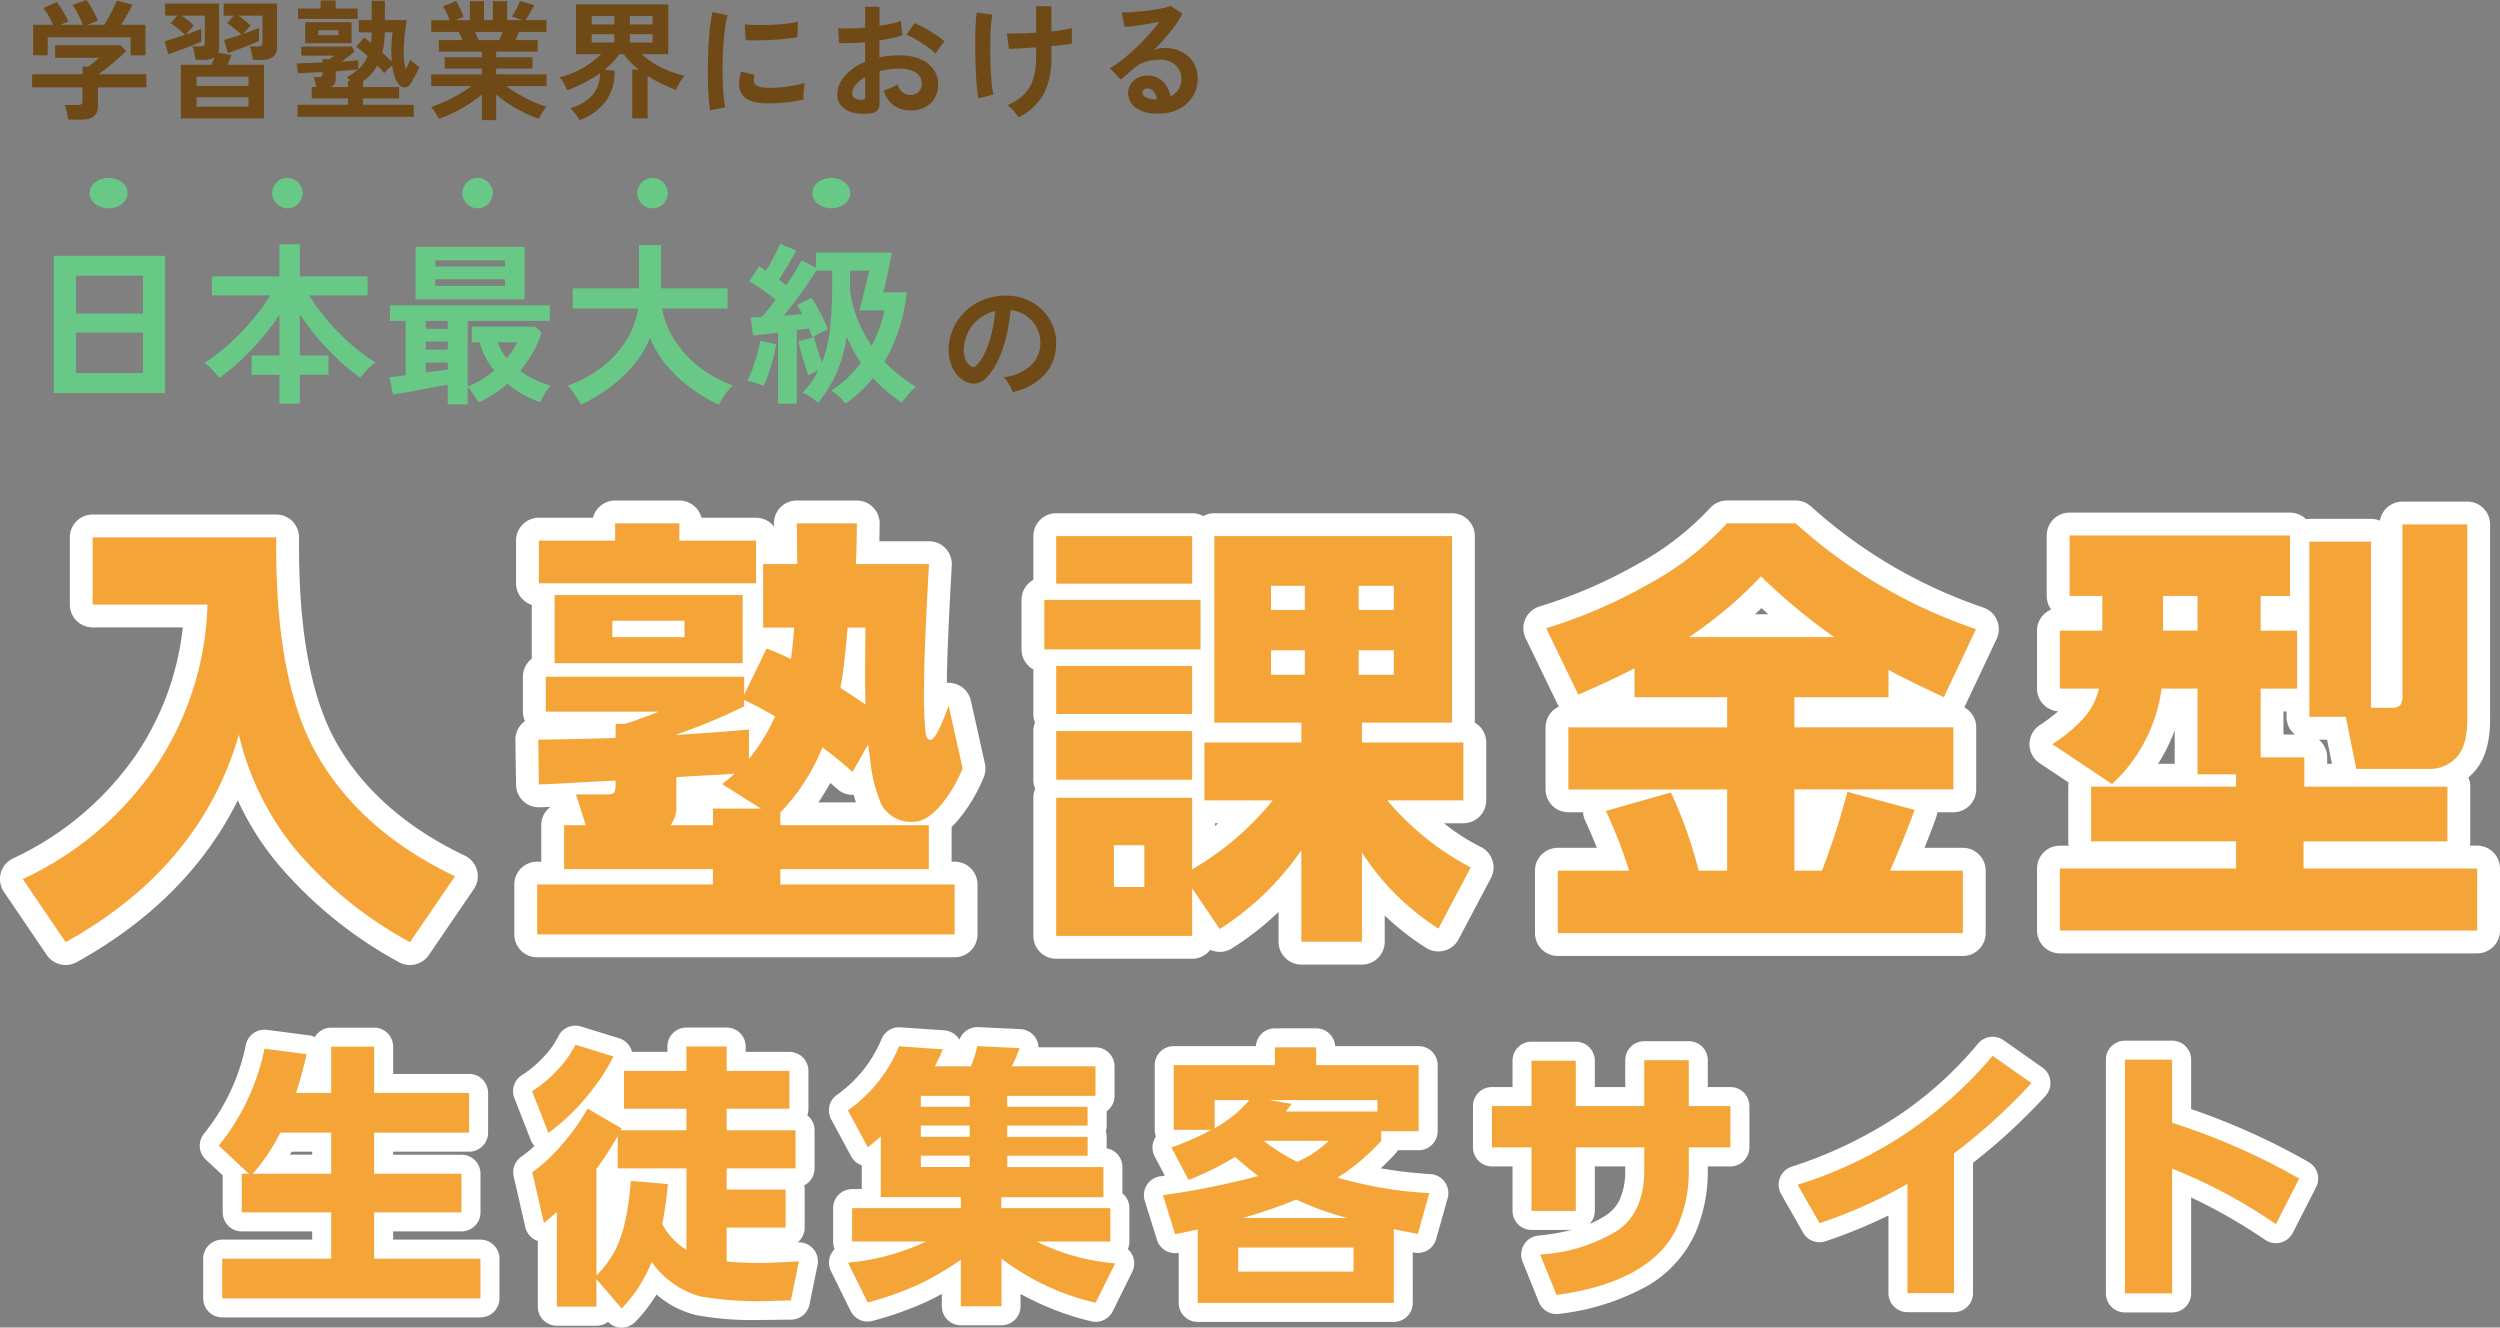
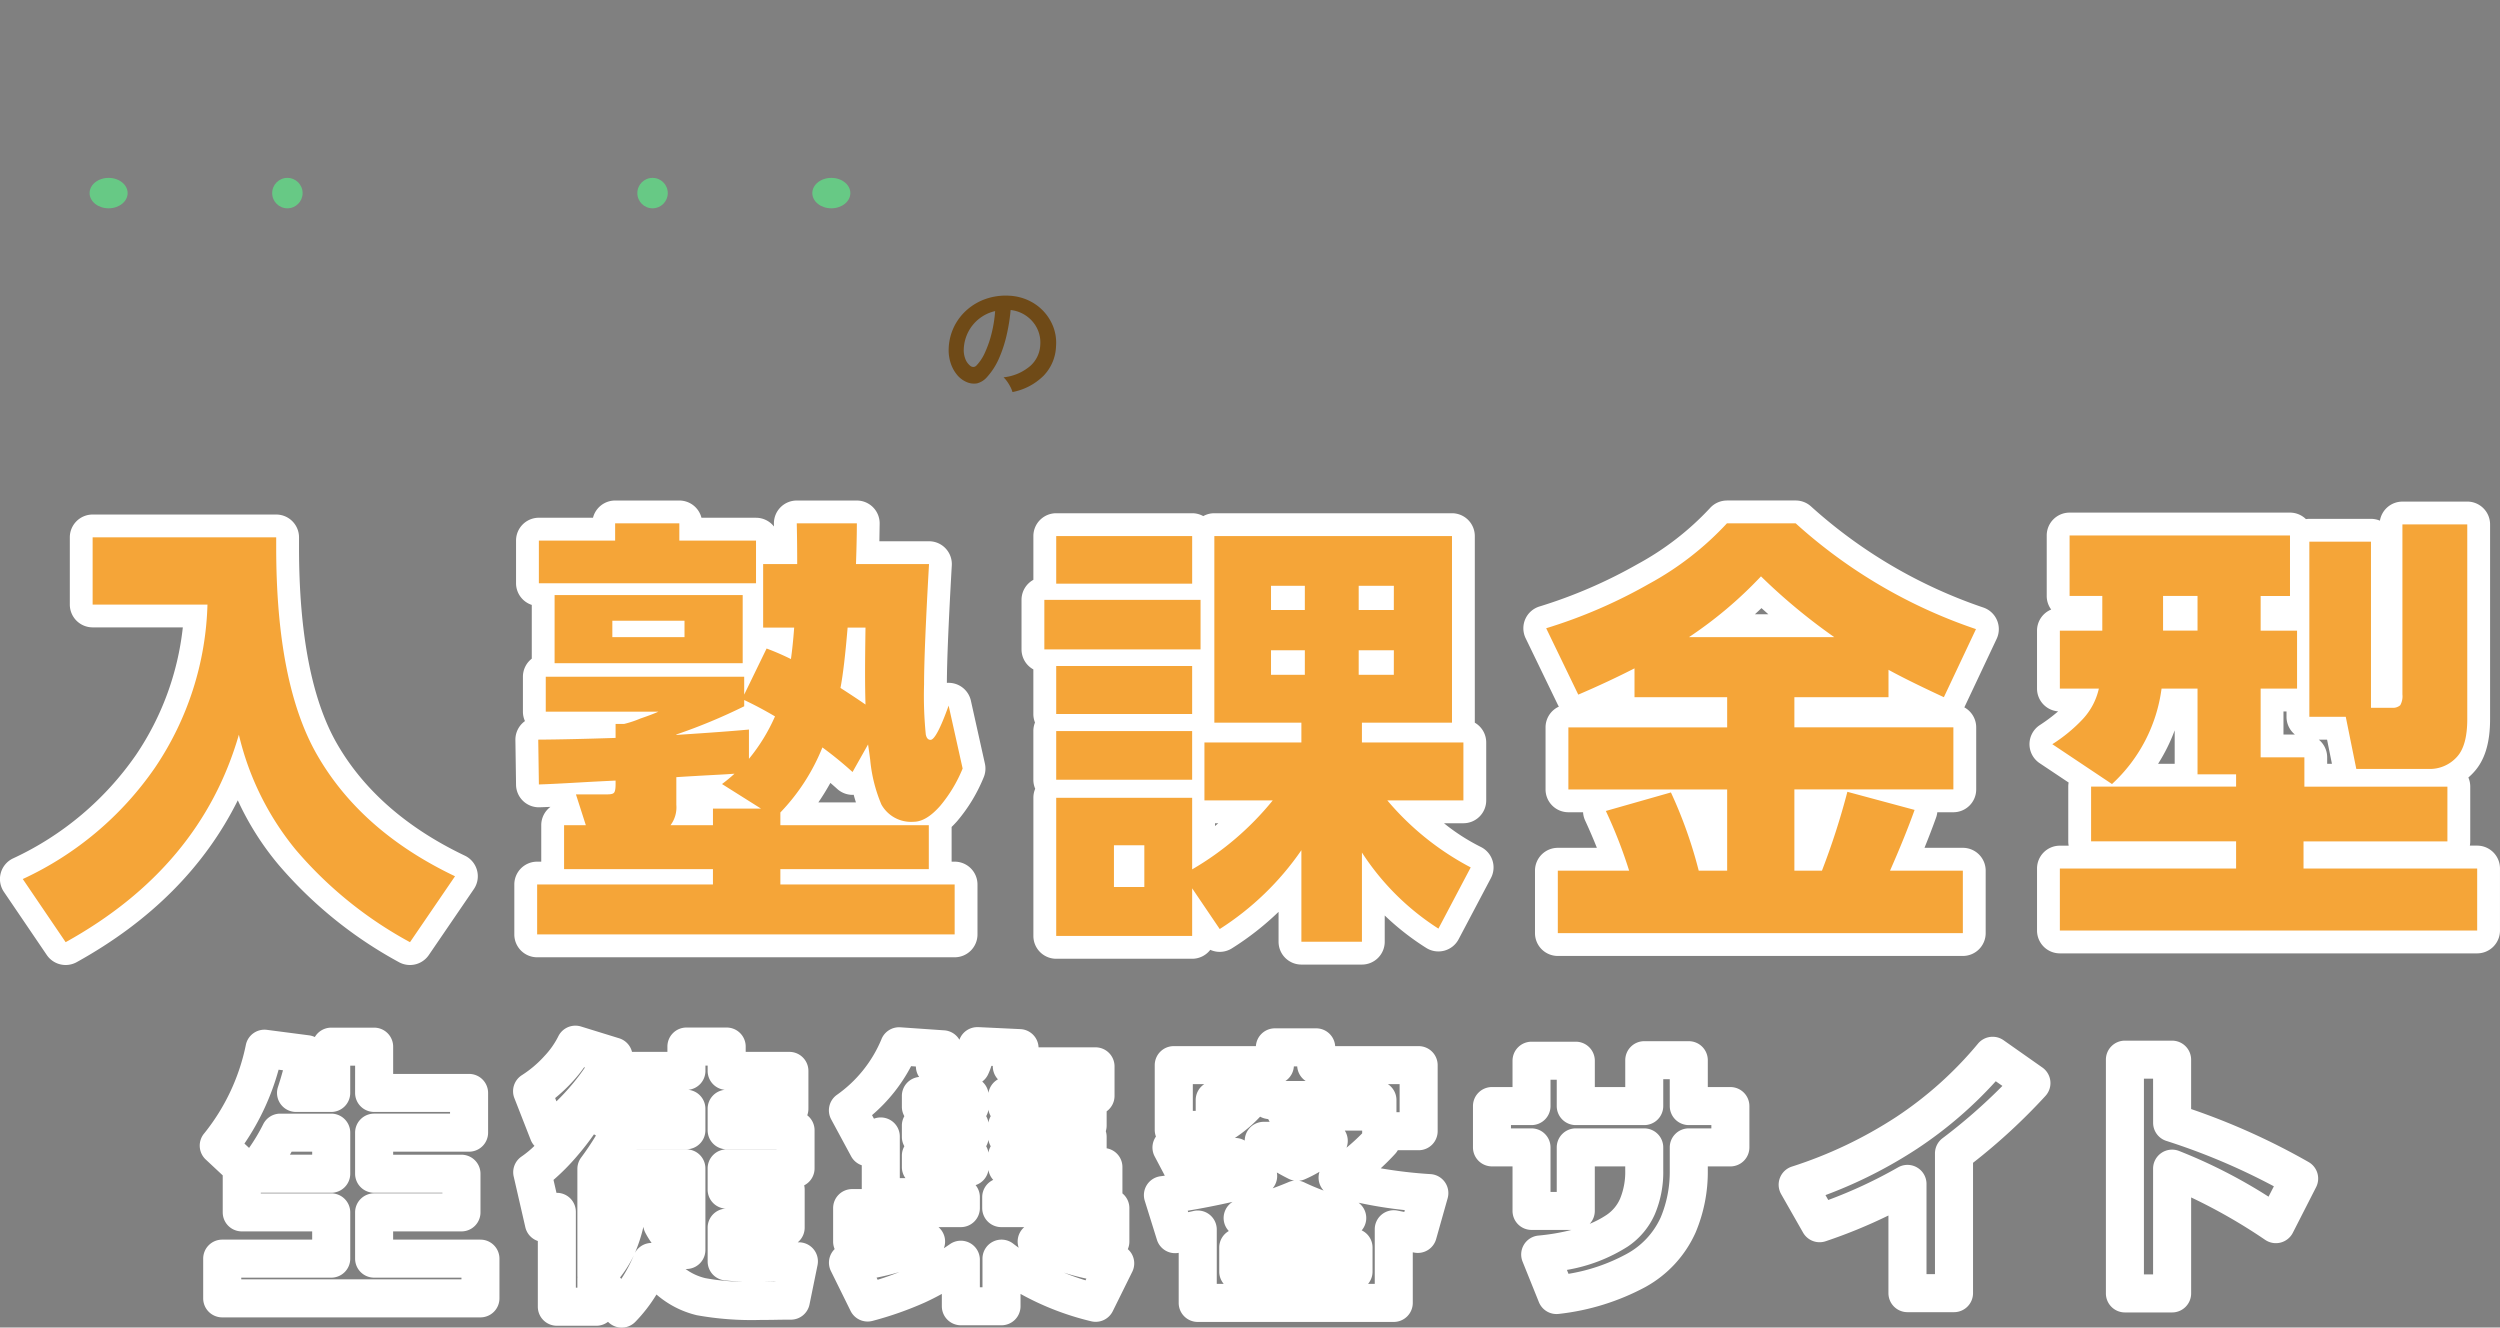
<svg xmlns="http://www.w3.org/2000/svg" width="328.619" height="174.503" viewBox="0 0 328.619 174.503">
  <rect x="0" y="0" width="328.619" height="174.503" fill="#808080" stroke="none" />
  <g transform="translate(-22.223 -138.618)">
    <g transform="translate(3 -123)">
-       <path d="M-72.828,1.343A7.166,7.166,0,0,0-73,.349a6.622,6.622,0,0,0-.272-.927h1.7a.857.857,0,0,0,.493-.11.53.53,0,0,0,.153-.451V-2.89h-6.63V-4.624h6.63v-1h.765q.255-.187.672-.518t.757-.638h-5.8V-8.449h8.585l.765.782q-.323.323-.8.748t-1,.867q-.527.442-1.011.816t-.825.612h6.273V-2.89H-68.9V-.425q0,1.768-2.142,1.768Zm-4.59-8.449v-4.012H-74.8a12.367,12.367,0,0,0-.6-1.182,6.566,6.566,0,0,0-.688-1.011l1.751-.8a6.142,6.142,0,0,1,.553.757q.3.467.569.952a6.5,6.5,0,0,1,.408.841l-1.037.442h2.958a8.923,8.923,0,0,0-.366-.875q-.229-.485-.484-.943a5.854,5.854,0,0,0-.51-.782l1.819-.663a5.306,5.306,0,0,1,.552.791q.3.5.561,1.028a6.486,6.486,0,0,1,.383.9l-1.36.544h2.227q.289-.459.6-1.045t.6-1.165q.28-.578.451-.969l2.04.527q-.289.612-.7,1.343t-.765,1.309h3.179v4.012h-1.955v-2.38H-75.5v2.38ZM-58,1.19V-5.865h4.012q.085-.221.2-.476l.212-.493a2.7,2.7,0,0,1-1.394.323h-1.105a7.006,7.006,0,0,0-.153-.918,5.206,5.206,0,0,0-.255-.85h1a.868.868,0,0,0,.485-.1.5.5,0,0,0,.145-.425v-3.519H-57.9q.442.306.893.663a6.828,6.828,0,0,1,.722.646q-.1.1-.306.314t-.4.442q-.2.23-.331.4.595-.2,1.122-.4t.884-.348v1.7q-.306.153-.85.366l-1.181.459q-.637.247-1.25.459l-1.054.366-.493-1.717q.527-.136,1.241-.365t1.445-.468q-.238-.238-.586-.527t-.706-.57a6.175,6.175,0,0,0-.612-.433l.884-.986h-1.6v-1.6h7.106v5.729a1.988,1.988,0,0,1-.119.748l1.734.289a5.825,5.825,0,0,1-.229.629q-.144.34-.3.663h4.811V1.19Zm9.452-7.7a7.006,7.006,0,0,0-.153-.918,5.206,5.206,0,0,0-.255-.85h1.054a.868.868,0,0,0,.484-.1.5.5,0,0,0,.145-.425v-3.519h-3.162q.442.306.892.663a6.828,6.828,0,0,1,.723.646q-.17.153-.476.493t-.51.6l1.147-.425q.552-.2.926-.374v1.7q-.306.153-.807.365t-1.1.451q-.6.238-1.173.442t-1.02.357l-.493-1.717q.459-.136,1.063-.323t1.215-.391q-.238-.238-.587-.527t-.688-.552q-.34-.264-.6-.434l.884-.969h-1.343v-1.6h7.021v5.729q0,1.683-2.04,1.683Zm-7.4,6.137h6.834V-1.6h-6.834Zm0-2.72h6.834V-4.3h-6.834ZM-42.67.969V-.612h6.647v-.833H-40.8v-1.5h.578q-.051-.34-.127-.68a3.04,3.04,0,0,0-.213-.629h.765a.431.431,0,0,0,.323-.093.464.464,0,0,0,.085-.315v-.255q-.935.051-1.785.094t-1.445.059l-.153-1.292,1.462-.043q.9-.026,1.921-.076V-6.6h.867a5.572,5.572,0,0,0,.714-.476h-4.369v-1.19h6.647l.357.663q-.34.306-.791.646t-.892.663q.68-.034,1.241-.076t.935-.077V-5.27A4.581,4.581,0,0,0-33.456-7a11.331,11.331,0,0,0-1.513-1.241l1.054-1.207q.374.255.9.7a12.864,12.864,0,0,0,.1-1.377h-1.7v-1.615h1.7V-14.28h1.734v2.533h2.873q-.187,1.105-.306,2.3A17.437,17.437,0,0,0-28.7-7.174a8.326,8.326,0,0,0,.255,1.9q.187-.34.331-.672t.247-.6a7.306,7.306,0,0,0,.569.493q.382.306.654.493-.272.612-.595,1.207a11.318,11.318,0,0,1-.629,1.037.881.881,0,0,1-.722.425.911.911,0,0,1-.705-.323,2.93,2.93,0,0,1-.6-1.08,8.806,8.806,0,0,1-.34-1.5q-.255.221-.561.527t-.493.51a9.954,9.954,0,0,0-.9-1,5.88,5.88,0,0,1-.808,1.122,7.512,7.512,0,0,1-1.062.952v.748h4.743v1.5h-4.743v.833h6.664V.969ZM-41.65-8.7v-2.754h6.086V-8.7Zm-.952-3.2v-1.36h2.975v-1.054h1.972v1.054h2.89v1.36Zm4.335,8.959h2.244v-.816h.323q-.119-.136-.247-.263a1.986,1.986,0,0,0-.246-.213A7.66,7.66,0,0,0-34.7-5.27q-.527.068-1.292.128l-1.649.128v.884A1.154,1.154,0,0,1-38.267-2.941Zm7.99-3.332a16.019,16.019,0,0,1-.051-1.964q.034-1.012.153-1.9h-1.02A13.641,13.641,0,0,1-31.3-8.7a12.2,12.2,0,0,1-.221,1.241q.357.323.68.638T-30.277-6.273Zm-9.656-3.485H-37.3V-10.4h-2.635ZM-18.445,1.411V-1.972A13.55,13.55,0,0,1-20.171-.68,19.861,19.861,0,0,1-22.143.425a16.855,16.855,0,0,1-1.964.816,4.688,4.688,0,0,0-.255-.5q-.17-.3-.374-.595a2.688,2.688,0,0,0-.391-.467,14.778,14.778,0,0,0,1.785-.689q.952-.434,1.878-.969a17.175,17.175,0,0,0,1.657-1.08h-5.287V-4.607h6.647v-.765h-4.879V-6.851h4.879V-7.6h-5.644V-9.112H-21q-.119-.289-.238-.569a3.756,3.756,0,0,0-.255-.5h-3.6V-11.73h2.414q-.17-.442-.4-.969a4.426,4.426,0,0,0-.467-.85l1.717-.7a5.787,5.787,0,0,1,.366.655q.2.4.365.782t.272.637l-1.071.442h1.887v-2.5h1.853v2.5h1.173v-2.5h1.87v2.5h2.006l-1.377-.476a6.639,6.639,0,0,0,.383-.62q.212-.383.408-.782a6.6,6.6,0,0,0,.281-.638l1.87.544q-.153.289-.374.68t-.434.739q-.212.348-.349.553h2.754v1.547h-3.621q-.221.578-.442,1.071H-11.1V-7.6h-5.457v.748h4.777v1.479h-4.777v.765h6.63V-3.06h-5.3a17.719,17.719,0,0,0,1.649,1.08,19.427,19.427,0,0,0,1.87.961,15.643,15.643,0,0,0,1.785.68A3.348,3.348,0,0,0-10.3.127q-.2.3-.374.6a5.281,5.281,0,0,0-.255.51A17.929,17.929,0,0,1-12.869.433a18.468,18.468,0,0,1-1.955-1.1,14.99,14.99,0,0,1-1.734-1.292V1.411ZM-18.87-9.112h2.7q.119-.238.238-.518t.238-.552h-3.638q.136.272.255.561T-18.87-9.112ZM-5.576,1.411q-.119-.2-.332-.5T-6.366.315A3.87,3.87,0,0,0-6.834-.17a6.03,6.03,0,0,0,2.89-1.657A4.278,4.278,0,0,0-2.924-4.76,15.931,15.931,0,0,1-4.956-3.51a19.424,19.424,0,0,1-2.253.994,8.346,8.346,0,0,0-.425-.867,4.063,4.063,0,0,0-.578-.833A11.406,11.406,0,0,0-5.168-5.448,11.765,11.765,0,0,0-2.754-7.259H-6.069V-13.8H6.069v6.545H2.584A10,10,0,0,0,4.326-5.967a13.215,13.215,0,0,0,2,.969,11.506,11.506,0,0,0,1.887.561,5.468,5.468,0,0,0-.629.893,7.525,7.525,0,0,0-.493.977,19.326,19.326,0,0,1-1.87-.791A17.72,17.72,0,0,1,3.349-4.4V1.173H1.326V-5.236h.833a10.4,10.4,0,0,1-1.071-.977A9.512,9.512,0,0,1,.221-7.259H-.357a10.387,10.387,0,0,1-1.972,2.04L-1-5.1A6.4,6.4,0,0,1-2.176-1.037,7.552,7.552,0,0,1-5.576,1.411ZM-4-8.789H-1.02v-1.1H-4Zm5.015,0H3.995v-1.1H1.02ZM-4-11.169H-1.02v-1.105H-4Zm5.015,0H3.995v-1.105H1.02ZM11.56.119q-.119-.7-.187-1.709T11.28-3.8q-.026-1.2,0-2.473t.1-2.491q.076-1.215.2-2.252a17.234,17.234,0,0,1,.3-1.768l1.989.408a10.607,10.607,0,0,0-.323,1.589q-.136.978-.221,2.142t-.111,2.388q-.026,1.224.008,2.38t.119,2.091a11.32,11.32,0,0,0,.221,1.513ZM18.785-.8Q15.844-.884,15.453-2.72a3.677,3.677,0,0,1-.068-1.02,5.042,5.042,0,0,1,.255-1.241l1.785.442a1.879,1.879,0,0,0-.128.578,1.307,1.307,0,0,0,.059.459q.221.612,1.8.663A15.059,15.059,0,0,0,20.8-2.9q.876-.076,1.717-.23a14.011,14.011,0,0,0,1.47-.34q-.034.238-.076.646T23.851-2q-.017.416,0,.688a14.531,14.531,0,0,1-1.708.323q-.909.119-1.785.161T18.785-.8Zm-2.55-8.3-.119-2.091a14.408,14.408,0,0,0,1.581.1q.935.017,1.946-.025t1.938-.153a10.556,10.556,0,0,0,1.539-.28l-.085,2.057q-.68.119-1.581.213t-1.861.144q-.96.051-1.836.059T16.235-9.1ZM32.555.527A5.81,5.81,0,0,1,30.328.417a3.025,3.025,0,0,1-1.513-.876,2.218,2.218,0,0,1-.544-1.53,3.677,3.677,0,0,1,.978-2.372,7.035,7.035,0,0,1,2.694-1.9V-8.823q-.935.068-1.811.1t-1.623,0l-.1-1.955a12.266,12.266,0,0,0,1.581.043q.935-.025,1.955-.128V-13.5l1.887.017v2.5q.85-.136,1.59-.3a8.165,8.165,0,0,0,1.215-.349l.2,1.87a10.209,10.209,0,0,1-1.377.391q-.782.17-1.632.306v2.227a10.5,10.5,0,0,1,1.241-.2,12.831,12.831,0,0,1,1.343-.068,6.923,6.923,0,0,1,2.779.5,4.055,4.055,0,0,1,1.743,1.343,3.2,3.2,0,0,1,.6,1.9A3.368,3.368,0,0,1,40.545-.8a3.663,3.663,0,0,1-2.669.918,3.621,3.621,0,0,1-2.2-.654,3.618,3.618,0,0,1-1.284-1.946,8.867,8.867,0,0,0,.952-.366,5.577,5.577,0,0,0,.884-.467A1.665,1.665,0,0,0,37.859-1.9,1.455,1.455,0,0,0,39-2.338a1.552,1.552,0,0,0,.391-1.079A1.663,1.663,0,0,0,38.641-4.8,3.764,3.764,0,0,0,36.4-5.355a9.428,9.428,0,0,0-2.567.34V-.782a1.288,1.288,0,0,1-.289.927A1.63,1.63,0,0,1,32.555.527Zm8.653-7.871a8.2,8.2,0,0,0-1.1-.892q-.7-.485-1.428-.918a8.764,8.764,0,0,0-1.309-.655l1.071-1.53a10.9,10.9,0,0,1,1.343.646q.731.408,1.428.867a10.158,10.158,0,0,1,1.173.884q-.17.187-.417.51t-.459.629Q41.293-7.5,41.208-7.344ZM31.331-1.275a.872.872,0,0,0,.467-.068.325.325,0,0,0,.145-.306v-2.6A4.819,4.819,0,0,0,30.7-3.213a1.774,1.774,0,0,0-.459,1.122.682.682,0,0,0,.289.6A1.453,1.453,0,0,0,31.331-1.275ZM52.122,1.054q-.306-.442-.671-.876a3.718,3.718,0,0,0-.808-.723,7.4,7.4,0,0,0,2.125-1.377,4.9,4.9,0,0,0,1.241-2,9.173,9.173,0,0,0,.408-2.932V-8.16q-1.122.085-2.1.144t-1.47.06L50.575-10q.612.034,1.658.009t2.185-.094v-3.485h2.006v3.315q.85-.085,1.556-.2a11.393,11.393,0,0,0,1.131-.238v2.057q-.391.068-1.105.153t-1.581.17v1.462a10.118,10.118,0,0,1-1.011,4.819A7.65,7.65,0,0,1,52.122,1.054Zm-5.3-2.5q-.1-.595-.187-1.487T46.495-4.9q-.051-1.071-.068-2.21t-.008-2.21q.008-1.071.059-1.955t.136-1.462l2.057.272a12.5,12.5,0,0,0-.2,1.708Q48.4-9.69,48.39-8.432t.034,2.507q.042,1.25.136,2.3a11.829,11.829,0,0,0,.247,1.674ZM70.5.544A4.8,4.8,0,0,1,67.49-.23a2.344,2.344,0,0,1-.969-1.9,2.11,2.11,0,0,1,.357-1.241,2.4,2.4,0,0,1,.935-.79,2.8,2.8,0,0,1,1.241-.281,2.731,2.731,0,0,1,2.032.782,3.664,3.664,0,0,1,.994,1.938A2.457,2.457,0,0,0,73.108-2.6a2.5,2.5,0,0,0,.4-1.428,2.411,2.411,0,0,0-.34-1.275,2.438,2.438,0,0,0-.96-.892,3,3,0,0,0-1.437-.332,6.459,6.459,0,0,0-1.981.272,4.3,4.3,0,0,0-1.521.867q-.306.272-.807.7t-.944.765l-1.394-1.5a14.151,14.151,0,0,0,1.632-1.122q.867-.68,1.751-1.513T69.19-9.784a22.146,22.146,0,0,0,1.428-1.759q-.731.17-1.59.323t-1.649.255q-.791.1-1.335.136l-.374-1.938a8.724,8.724,0,0,0,1.148-.009q.688-.042,1.487-.119t1.556-.2q.757-.119,1.36-.247a4.352,4.352,0,0,0,.892-.264l1.53,1.02a13.726,13.726,0,0,1-1.589,2.389,30.87,30.87,0,0,1-2.168,2.405A2.98,2.98,0,0,1,70.533-8a3.322,3.322,0,0,1,.7-.076,5.006,5.006,0,0,1,2.329.51A3.8,3.8,0,0,1,75.1-6.145a4,4,0,0,1,.552,2.116,4.327,4.327,0,0,1-.638,2.312A4.552,4.552,0,0,1,73.219-.068,5.734,5.734,0,0,1,70.5.544Zm-.221-1.87a2.048,2.048,0,0,0-.4-1.037,1.007,1.007,0,0,0-.825-.391.759.759,0,0,0-.459.136.472.472,0,0,0-.187.408.693.693,0,0,0,.382.6,2.756,2.756,0,0,0,1.284.272.321.321,0,0,0,.1.017Z" transform="translate(101 276)" fill="#6f4a17" />
      <path d="M1.309.153a3.27,3.27,0,0,0-.255-.646A5.542,5.542,0,0,0,.62-1.216a3.663,3.663,0,0,0-.484-.569A6.4,6.4,0,0,0,3.681-3.306,3.928,3.928,0,0,0,4.964-6.052,4.191,4.191,0,0,0,4.505-8.3a4.386,4.386,0,0,0-1.437-1.6,4.38,4.38,0,0,0-2-.731,23.839,23.839,0,0,1-.51,3.23A16.915,16.915,0,0,1-.45-4.3,8.924,8.924,0,0,1-2.006-1.853a2.576,2.576,0,0,1-1.352.867,2.424,2.424,0,0,1-1.385-.187A3.308,3.308,0,0,1-6-2.142a4.686,4.686,0,0,1-.833-1.572,5.489,5.489,0,0,1-.238-1.947,7.089,7.089,0,0,1,.731-2.83A7.113,7.113,0,0,1-4.607-10.71a7.442,7.442,0,0,1,2.5-1.411A8,8,0,0,1,.9-12.512a6.766,6.766,0,0,1,2.431.578,6.34,6.34,0,0,1,2,1.4A6.328,6.328,0,0,1,6.656-8.466,5.885,5.885,0,0,1,7.038-5.9,5.863,5.863,0,0,1,5.406-2,7.918,7.918,0,0,1,1.309.153ZM-4.216-3.281a.655.655,0,0,0,.391.136.588.588,0,0,0,.408-.2A6,6,0,0,0-2.286-5.083a14.1,14.1,0,0,0,.867-2.533,16.85,16.85,0,0,0,.45-2.873A5.246,5.246,0,0,0-3.052-9.5,5.265,5.265,0,0,0-4.488-7.778a5.4,5.4,0,0,0-.6,2.219,3.2,3.2,0,0,0,.213,1.385A2.1,2.1,0,0,0-4.216-3.281Z" transform="translate(151 313)" fill="#6f4a17" />
-       <path d="M-54.694.276V-17.756h14.628V.276Zm2.921-2.622h8.786V-7.659h-8.786Zm0-7.82h8.786v-4.968h-8.786ZM-25.047,1.679V-2.116H-28.7v-2.53h3.657v-5.359A31.2,31.2,0,0,1-27.37-6.923a36.322,36.322,0,0,1-2.737,2.886A24.632,24.632,0,0,1-32.959-1.7a9.956,9.956,0,0,0-.92-1.081,6.611,6.611,0,0,0-1.058-.92A18.009,18.009,0,0,0-32.58-5.359a28.525,28.525,0,0,0,2.38-2.2,32.893,32.893,0,0,0,2.185-2.484,25.334,25.334,0,0,0,1.771-2.519h-7.682v-2.484h8.878v-4.232h2.691v4.232h8.9v2.484h-7.682a22.906,22.906,0,0,0,1.794,2.553,31.989,31.989,0,0,0,2.208,2.473,27.788,27.788,0,0,0,2.38,2.15A20.4,20.4,0,0,0-12.42-3.749a6.611,6.611,0,0,0-1.058.92,10.754,10.754,0,0,0-.943,1.1,29.255,29.255,0,0,1-2.886-2.369,32.176,32.176,0,0,1-2.726-2.864,33.571,33.571,0,0,1-2.323-3.094v5.405h3.749v2.53h-3.749V1.679Zm22.126.092v-2.6q-.713.138-1.7.322l-2.024.379Q-7.682.069-8.6.23T-10.12.46l-.437-2.254q.391-.046.932-.115t1.161-.138V-9.2h-2.047v-2.047h21V-9.2H-.3V-.575a13.427,13.427,0,0,0,1.851-.92A12.23,12.23,0,0,0,3.2-2.668,11.753,11.753,0,0,1,2.047-4.4a8.089,8.089,0,0,1-.759-1.99H.253V-8.441h8.28l.874.713A12.683,12.683,0,0,1,8.268-5.049,17.249,17.249,0,0,1,6.6-2.622,13.492,13.492,0,0,0,8.579-1.461,12.5,12.5,0,0,0,10.6-.69,5.364,5.364,0,0,0,9.833.356a9.66,9.66,0,0,0-.587,1.116A12.18,12.18,0,0,1,7.084.54,12.756,12.756,0,0,1,4.922-.943,15.287,15.287,0,0,1,1.15,1.495Q.828,1.035.437.437A5.048,5.048,0,0,0-.3-.483V1.771Zm-4.232-13.8v-6.9H7.176v6.9Zm2.6-1.771H4.6v-.874H-4.554Zm0-2.553H4.6v-.8H-4.554ZM-5.819-2.415q.805-.115,1.553-.207t1.345-.184v-.92h-2.9Zm0-3.013h2.9V-6.486h-2.9Zm0-2.737h2.9V-9.2h-2.9ZM4.83-4.3a9.65,9.65,0,0,0,.782-1.035,9.227,9.227,0,0,0,.6-1.058H3.634A7.324,7.324,0,0,0,4.83-4.3Zm9.752,6.118q-.184-.368-.495-.863T13.443.012a5.051,5.051,0,0,0-.609-.7,15.7,15.7,0,0,0,4.519-2.438,13.578,13.578,0,0,0,3.2-3.519A10.811,10.811,0,0,0,22.1-10.833H13.5v-2.645h8.717v-5.681h2.9v5.681h8.74v2.645h-8.6a11.191,11.191,0,0,0,1.633,4.151,14.062,14.062,0,0,0,3.232,3.53,15.646,15.646,0,0,0,4.4,2.415,8.1,8.1,0,0,0-.655.759q-.357.46-.667.955a8.029,8.029,0,0,0-.472.84,20.973,20.973,0,0,1-3.68-2.174,18.212,18.212,0,0,1-3.174-2.967,13.592,13.592,0,0,1-2.208-3.645,13.463,13.463,0,0,1-2.231,3.657A18.113,18.113,0,0,1,18.227-.345,22.659,22.659,0,0,1,14.582,1.817ZM40.5,1.679V-7.659q-.92.115-1.783.218t-1.507.15L36.892-9.66q.3,0,.655-.012t.771-.034q.391-.414.874-1t.989-1.277q-.759-.6-1.7-1.276t-1.771-1.161L38-16.353q.414.23.9.552.345-.529.7-1.185t.679-1.3q.322-.644.483-1.058l2.139.9q-.506.92-1.127,1.966T40.6-14.628q.253.184.494.368t.472.368q.667-.966,1.2-1.84t.828-1.449l1.886.989V-18.17H55.476q-.069.3-.219,1.047T54.924-15.5q-.184.874-.357,1.587t-.242.966h3.082a22.542,22.542,0,0,1-2.921,9.108,19.261,19.261,0,0,0,1.99,1.817,20.8,20.8,0,0,0,2.15,1.495A8.4,8.4,0,0,0,57.581.518a11.7,11.7,0,0,0-.817,1.047Q55.706.828,54.752.023A16.276,16.276,0,0,1,52.992-1.7,17.745,17.745,0,0,1,49.4,1.656q-.322-.345-.851-.874A4.991,4.991,0,0,0,47.5-.046a14.126,14.126,0,0,0,2.139-1.69A16.8,16.8,0,0,0,51.382-3.7,18.388,18.388,0,0,1,50.37-5.359q-.46-.851-.851-1.771a19.3,19.3,0,0,1-1.346,4.807,16.827,16.827,0,0,1-2.426,3.887A8.144,8.144,0,0,0,44.816.84,5.941,5.941,0,0,0,43.723.23a12.286,12.286,0,0,0,2.07-2.9q-.368.138-.713.3t-.621.322q-.161-.483-.414-1.288T43.55-5.014q-.241-.874-.379-1.518l2.047-.529q.161.644.46,1.587t.6,1.725a17.418,17.418,0,0,0,1.069-4.577,56.6,56.6,0,0,0,.264-5.819V-15.8H45.494q-.506.851-1.219,1.886T42.78-11.834Q42-10.787,41.262-9.89q.644-.046,1.254-.1t1.161-.1q-.368-.69-.667-1.2l1.886-.943q.391.575.805,1.323t.782,1.495a11.942,11.942,0,0,1,.575,1.345,9.983,9.983,0,0,0-1.047.471q-.61.311-1.024.563-.092-.253-.207-.552t-.253-.621q-.345.046-.747.1t-.817.127v9.66Zm12.3-7.59a19.3,19.3,0,0,0,1.024-2.323,18.014,18.014,0,0,0,.679-2.346H51.2q.092-.3.264-1t.368-1.53q.2-.828.379-1.564t.276-1.127h-2.53v2.438A15.116,15.116,0,0,0,50.934-9.4,17.091,17.091,0,0,0,52.808-5.911ZM38.571-.667q-.437-.184-1.069-.391a5.365,5.365,0,0,0-1.07-.253,11.6,11.6,0,0,0,.69-1.541q.345-.92.621-1.909a13.961,13.961,0,0,0,.391-1.817l2.116.437a15.7,15.7,0,0,1-.391,1.863q-.276,1.035-.61,2A11.19,11.19,0,0,1,38.571-.667Z" transform="translate(81 313)" fill="#67c985" />
      <ellipse cx="2.5" cy="2" rx="2.5" ry="2" transform="translate(31 285)" fill="#67c985" />
      <circle cx="2" cy="2" r="2" transform="translate(55 285)" fill="#67c985" />
-       <circle cx="2" cy="2" r="2" transform="translate(80 285)" fill="#67c985" />
      <circle cx="2" cy="2" r="2" transform="translate(103 285)" fill="#67c985" />
      <ellipse cx="2.5" cy="2" rx="2.5" ry="2" transform="translate(126 285)" fill="#67c985" />
    </g>
    <g transform="translate(-68.5 -158)">
      <path d="M-152.6-47.748h24.129v1.331q0,17.9,5.381,27.272Q-117.314-9.091-104.966-3.2l-5.919,8.666A52.559,52.559,0,0,1-125.9-6.684a37.211,37.211,0,0,1-7.477-15.123q-5.041,17.445-22.77,27.272l-5.636-8.3A43.008,43.008,0,0,0-144.388-17.5a40.206,40.206,0,0,0,6.882-21.41H-152.6Zm95.927,27.612A26.681,26.681,0,0,1-62.2-11.583v1.671h19.513v5.777H-62.2v2.011h22.911v6.57H-94.171v-6.57h23.109V-4.135H-90.631V-9.912h2.86l-1.3-4.05h4.106q.708,0,.878-.2.227-.2.227-1.133v-.481q-2.945.142-4.39.227-3.88.227-5.692.283l-.085-5.891q4.05-.028,10.167-.227v-1.841h1.133a13.742,13.742,0,0,0,2.124-.708q1.586-.538,2.379-.906H-93.038v-4.588h26.083v2.351l2.945-6.061a33.323,33.323,0,0,1,3.2,1.388q.255-1.812.425-4.135h-4.078v-8.354h4.475q0-3.059-.057-5.353h7.9q0,1.3-.057,3.483l-.057,1.869h9.6q-.651,11.441-.651,15.8a50.655,50.655,0,0,0,.227,6.6q.142.708.623.708.765,0,2.379-4.5l1.841,8.27a18.531,18.531,0,0,1-2.945,4.9q-1.841,2.1-3.512,2.1a4.458,4.458,0,0,1-4.22-2.266,19.713,19.713,0,0,1-1.473-5.862q-.113-.906-.283-2.039l-2.039,3.625A49.043,49.043,0,0,0-56.675-20.136Zm2.379-7.816q2.152,1.388,3.285,2.181-.057-1.869-.057-4.135,0-2.181.057-5.976h-2.351Q-53.814-30.444-54.3-27.952Zm-8.609,3.738q-2.067-1.218-4.05-2.152v.821a73.754,73.754,0,0,1-8.921,3.71v.057q6.57-.425,9.544-.708v3.852A23.836,23.836,0,0,0-62.905-24.214Zm-1.841,12.121-5.126-3.229a20.905,20.905,0,0,0,1.643-1.359q-.651.057-2.266.142-3.2.17-5.381.312v3.653a3.9,3.9,0,0,1-.765,2.662h5.579v-2.181Zm-29.2-35.23h10.025v-2.266h8.439v2.266H-65.4v5.607H-93.944Zm2.067,7.165h24.724v8.949H-91.877Zm17.077,3.37h-9.487v2.152H-74.8ZM-8.071-4.106A38.666,38.666,0,0,0,2.521-13.169H-6.457v-7.618H6.287v-2.605H-5.154V-47.918H26.083v24.525H14.245v2.605H27.584v7.618h-10a36.557,36.557,0,0,0,10.96,8.808L24.3,3.682a33.362,33.362,0,0,1-10.054-10V5.409H6.287V-6.627A37.453,37.453,0,0,1-4.446,3.738L-8.071-1.614V4.645h-17.87V-13.509h17.87Zm-6.287-3.172h-3.993v5.494h3.993Zm21.1-34.1H2.294V-38.2H6.74Zm11.7,0H13.82V-38.2h4.616Zm0,8.468H13.82v3.229h4.616Zm-11.7,0H2.294v3.229H6.74Zm-32.682-15.01h17.87v6.259h-17.87ZM-27.5-39.535H-6.967v6.514H-27.5Zm1.558,8.694h17.87v6.315h-17.87Zm0,8.553h17.87v6.4h-17.87Zm76.017-8.241q-3.483,1.784-7.392,3.455L38.465-35.8a66.8,66.8,0,0,0,13.509-5.834,39.975,39.975,0,0,0,10.252-7.958H71.26a67.491,67.491,0,0,0,23.7,13.905l-4.22,8.949q-4.758-2.209-7.278-3.6v3.6H71.09v3.965h20.9v8.156H71.09V-3.937h3.625A95.762,95.762,0,0,0,78.056-14.3l8.836,2.379q-1.246,3.483-3.229,7.986h9.572V4.276H39.994V-3.937h9.374a62.81,62.81,0,0,0-3.059-7.845l8.553-2.436a59.2,59.2,0,0,1,3.653,10.28h3.738V-14.613H41.382V-22.77H62.254v-3.965H50.076Zm7.165-4.106H76.329A77.063,77.063,0,0,1,66.7-42.622,54.246,54.246,0,0,1,57.241-34.636ZM129.152-16.6h-5.069V-27.867h-4.729a20.717,20.717,0,0,1-6.514,12.546l-7.845-5.239a20.463,20.463,0,0,0,3.993-3.285,8.646,8.646,0,0,0,2.124-4.021h-5.126v-7.618h5.579v-4.56h-4.3V-48h28.972v7.958H132.38v4.56h4.786v7.618H132.38v9.034h5.749v3.852h18.8v7.193H138.016V-4.22h22.826V3.937H105.986V-4.22h23.166V-7.788h-19.06v-7.193h19.06Zm-5.069-23.449h-4.531v4.56h4.531Zm19.484,15.888h-4.786V-47.182h8.1v21.835h2.775a1.413,1.413,0,0,0,1.076-.34,2.4,2.4,0,0,0,.283-1.416V-49.447h8.524v25.6q0,3.483-1.359,4.956a4.791,4.791,0,0,1-3.71,1.586h-9.516Z" transform="translate(255.5 415)" fill="#f5a538" />
      <path d="M-83.919-52.589h8.439a3,3,0,0,1,2.909,2.266H-65.4a3,3,0,0,1,2.361,1.15q0-.173-.008-.341a3,3,0,0,1,.852-2.169,3,3,0,0,1,2.147-.905h7.9a3,3,0,0,1,3,3l-.038,2.353h6.525a3,3,0,0,1,2.181.94,3,3,0,0,1,.814,2.231q-.631,11.076-.646,15.444a3.009,3.009,0,0,1,.416,0,3,3,0,0,1,2.741,2.342l1.841,8.27a3,3,0,0,1-.179,1.852,21.25,21.25,0,0,1-3.453,5.693q-.368.419-.743.782v4.562h.4a3,3,0,0,1,3,3v6.57a3,3,0,0,1-3,3H-94.171a3,3,0,0,1-3-3v-6.57a3,3,0,0,1,3-3h.54V-9.912a3,3,0,0,1,1.213-2.41q-.83.037-1.433.056a3,3,0,0,1-2.166-.829,3,3,0,0,1-.927-2.126l-.085-5.891a3,3,0,0,1,.856-2.142,3,3,0,0,1,.4-.344,2.989,2.989,0,0,1-.267-1.239v-4.588A3,3,0,0,1-94.877-31.8v-7.068a3,3,0,0,1-2.067-2.852v-5.607a3,3,0,0,1,3-3h7.116A3,3,0,0,1-83.919-52.589Zm5.53,6h-2.621a3.005,3.005,0,0,1-1.425,1.873h5.47A3.005,3.005,0,0,1-78.389-46.589Zm23.2,0H-57q.009,1.114.009,2.353a3,3,0,0,1-3,3h-1.475v2.354h1.078a3,3,0,0,1,2.2.958,3,3,0,0,1,.795,2.261q-.178,2.434-.446,4.334a3,3,0,0,1-1.587,2.244,3,3,0,0,1-2.749.009q-.183-.093-.38-.189l-.688,1.415q.922.5,1.86,1.05a3,3,0,0,1,1.224,3.791,26.947,26.947,0,0,1-3.856,6.278,3,3,0,0,1-1.121.846l1.8,1.132a26.452,26.452,0,0,0,3.914-6.583,3,3,0,0,1,1.969-1.7,3,3,0,0,1,2.555.477q.689.506,1.35,1.022l.265-.47a3,3,0,0,1,1-1.055,3,3,0,0,1-.441-.256q-1.1-.77-3.19-2.117a3,3,0,0,1-1.32-3.09q.462-2.391.89-7.61a3,3,0,0,1,2.99-2.751h2.351a3,3,0,0,1,2.137.895,3,3,0,0,1,.863,2.15l-.056,5.931q0,2.216.055,4.044a3,3,0,0,1-1.379,2.616A3,3,0,0,1-47.7-20.977l.293,2.112a16.419,16.419,0,0,0,1.13,4.8c.156.276.395.7,1.584.7a3.825,3.825,0,0,0,1.259-1.075,14.154,14.154,0,0,0,2.052-3.251l-.125-.562a3.452,3.452,0,0,1-.947.127,4.467,4.467,0,0,1-3.565-3.12c-.143-.661-.285-2.027-.285-7.187q0-3.776.481-12.8h-6.43a3,3,0,0,1-2.153-.911,3,3,0,0,1-.845-2.18Zm-32.072,9.431h-1.612v2.949h1.62a3.025,3.025,0,0,1-.03-.427v-2.152A3.032,3.032,0,0,1-87.264-37.158Zm17.111,0h-1.669a3.032,3.032,0,0,1,.023.37v2.152a3.025,3.025,0,0,1-.03.427h1.677Zm-2.089,10.733h-3.439a2.994,2.994,0,0,1,.384.941q.026.118.042.235Q-73.653-25.842-72.242-26.425ZM-77.016-19a3,3,0,0,1-.912-.586,3,3,0,0,1-.92-1.777q-.372.133-.794.276c-.462.189-.909.353-1.323.487a3.006,3.006,0,0,1-1.829,2.025,3,3,0,0,1,1,.632,3,3,0,0,1,.93,2.172c0,1.109,0,2.778-1.251,3.872a5.994,5.994,0,0,1-2.843.94l.042.131a3,3,0,0,1-.431,2.686,3,3,0,0,1-1.29,1.01h8.861a3,3,0,0,1-1.606-1.557,3,3,0,0,1,.511-3.227l-.006-4.309A3,3,0,0,1-77.016-19Zm24.306,5.1a3,3,0,0,1-2.016-.779q-.44-.4-.9-.792-.761,1.371-1.583,2.566h4.944q-.152-.466-.293-1Q-52.633-13.907-52.71-13.907ZM-65.084-9.093h-3.091a3.006,3.006,0,0,1-2.074,2.069,3,3,0,0,1,2.188,2.889v2.011a3,3,0,0,1-3,3H-91.171v.57h48.885V.876H-62.2a3,3,0,0,1-3-3V-4.135A3,3,0,0,1-63.01-7.023,3.006,3.006,0,0,1-65.084-9.093Zm127.309-43.5H71.26a3,3,0,0,1,2.028.789A64.823,64.823,0,0,0,95.952-38.516a3,3,0,0,1,1.778,1.672,3,3,0,0,1-.053,2.44l-4.22,8.949-.026.054A3,3,0,0,1,94.99-22.77v8.156a3,3,0,0,1-3,3H89.876a3,3,0,0,1-.159.7q-.661,1.848-1.524,3.976h5.043a3,3,0,0,1,3,3V4.276a3,3,0,0,1-3,3H39.994a3,3,0,0,1-3-3V-3.937a3,3,0,0,1,3-3h5.135q-.69-1.743-1.542-3.585a3,3,0,0,1-.273-1.092H41.382a3,3,0,0,1-3-3V-22.77a3,3,0,0,1,1.75-2.728,3.028,3.028,0,0,1-.148-.27l-4.22-8.723a3,3,0,0,1-.05-2.5,3,3,0,0,1,1.867-1.669,64.109,64.109,0,0,0,12.9-5.572,37.224,37.224,0,0,0,9.5-7.346A3,3,0,0,1,62.225-52.589Zm7.883,6H63.533a44.82,44.82,0,0,1-10.077,7.566,69.518,69.518,0,0,1-10.806,4.987l1.475,3.048Q46.5-32.07,48.708-33.2a3,3,0,0,1,2.932.111,3,3,0,0,1,1.435,2.56v.795h9.178a3,3,0,0,1,3,3v3.965a3,3,0,0,1-3,3H44.382v2.156H62.254a3,3,0,0,1,3,3V-3.937a3,3,0,0,1-3,3H58.515a3,3,0,0,1-2.9-2.222,64.82,64.82,0,0,0-2.444-7.458l-2.744.781q1.065,2.607,1.805,5.017a3,3,0,0,1-.454,2.665A3,3,0,0,1,49.368-.937H42.994V1.276H90.236V-.937H83.664A3,3,0,0,1,81.151-2.3a3,3,0,0,1-.233-2.848q1.117-2.537,1.995-4.742l-2.765-.745q-1.222,4.171-2.64,7.789A3,3,0,0,1,74.715-.937H71.09a3,3,0,0,1-3-3V-14.613a3,3,0,0,1,3-3h17.9V-19.77H71.09a3,3,0,0,1-3-3v-3.965a3,3,0,0,1,3-3h9.376v-.6a3,3,0,0,1,1.474-2.583,3,3,0,0,1,2.973-.045q1.685.928,4.4,2.231l1.548-3.284A70.107,70.107,0,0,1,70.108-46.589Zm80.907-5.858h8.524a3,3,0,0,1,3,3v25.6c0,3.133-.7,5.42-2.155,6.991a8.023,8.023,0,0,1-.7.679,2.99,2.99,0,0,1,.247,1.194v7.193a3.014,3.014,0,0,1-.054.568h.962a3,3,0,0,1,3,3V3.937a3,3,0,0,1-3,3H105.986a3,3,0,0,1-3-3V-4.22a3,3,0,0,1,3-3h1.16a3.014,3.014,0,0,1-.054-.568v-7.193a3.016,3.016,0,0,1,.048-.538l-3.812-2.546a3,3,0,0,1-1.334-2.5,3,3,0,0,1,1.349-2.5,22.391,22.391,0,0,0,2.418-1.81,3,3,0,0,1-2.776-2.992v-7.618a3,3,0,0,1,1.862-2.776,2.986,2.986,0,0,1-.587-1.783V-48a3,3,0,0,1,3-3h28.972a2.99,2.99,0,0,1,2.1.855,3.025,3.025,0,0,1,.451-.034h8.1a2.991,2.991,0,0,1,1.175.239A3,3,0,0,1,151.015-52.447Zm5.524,6h-2.524V-27.1a5.118,5.118,0,0,1-.978,3.336,4.311,4.311,0,0,1-3.381,1.419h-2.661l.414,2.043h7.062a1.791,1.791,0,0,0,1.492-.606c.071-.077.577-.69.577-2.936ZM133.232-45H110.26v1.958h1.3a3,3,0,0,1,3,3v4.56a3,3,0,0,1-3,3h-2.579v1.618h2.126a3,3,0,0,1,2.349,1.133,3,3,0,0,1,.574,2.544,11.648,11.648,0,0,1-2.853,5.391q-.471.528-1.047,1.063l2.26,1.509a17.172,17.172,0,0,0,3.984-9.027,3,3,0,0,1,2.975-2.614h4.729a3,3,0,0,1,3,3V-19.6h2.069q.115,0,.229.009v-8.28a3,3,0,0,1,3-3h1.786v-1.618H132.38a3,3,0,0,1-3-3v-4.56a3,3,0,0,1,3-3h.852Zm10.648.821h-2.1v17.024h1.786a3.018,3.018,0,0,1,.313.016Zm-8.1,19.314h-.4v3.034h1.5a2.994,2.994,0,0,1-1.1-2.324Zm-14.7,6.886v-4.4a23.1,23.1,0,0,1-2.184,4.4Zm20.031-3.176h-1.087a2.994,2.994,0,0,1,1.1,2.324v.852h.627Zm-5.984,5.324H132.38q-.115,0-.229-.009v.86a3,3,0,0,1-3,3h-16.06v1.193h16.06a3,3,0,0,1,3,3V-4.22a3,3,0,0,1-3,3H108.986V.937h48.856V-1.22H138.016a3,3,0,0,1-3-3V-7.788a3,3,0,0,1,3-3h15.918v-1.193h-15.8a3,3,0,0,1-3-3ZM-25.941-50.918h17.87a2.986,2.986,0,0,1,1.459.378,2.986,2.986,0,0,1,1.458-.378H26.083a3,3,0,0,1,3,3v24.525s0,0,0,.006a3,3,0,0,1,1.5,2.6v7.618a3,3,0,0,1-3,3H25.03a26.627,26.627,0,0,0,4.837,3.113A3,3,0,0,1,31.4-5.29a3,3,0,0,1-.2,2.33L26.952,5.083A3,3,0,0,1,22.7,6.222a34.248,34.248,0,0,1-5.458-4.264V5.409a3,3,0,0,1-3,3H6.287a3,3,0,0,1-3-3V1.478A37.54,37.54,0,0,1-2.859,6.284a3,3,0,0,1-2.83.185A3,3,0,0,1-8.071,7.645h-17.87a3,3,0,0,1-3-3V-13.509A2.99,2.99,0,0,1-28.7-14.7a2.99,2.99,0,0,1-.245-1.189v-6.4a2.992,2.992,0,0,1,.216-1.119,2.992,2.992,0,0,1-.216-1.119V-30.39A3,3,0,0,1-30.5-33.021v-6.514a3,3,0,0,1,1.558-2.631v-5.752A3,3,0,0,1-25.941-50.918Zm14.87,6h-11.87v.259h11.87Zm34.154,0H-2.154v18.525H6.287a3,3,0,0,1,3,3v2.605a3,3,0,0,1-3,3H-3.457v1.618H2.52a3,3,0,0,1,2.721,1.736,3,3,0,0,1-.428,3.2A43.488,43.488,0,0,1-5.007-2.44L-3.66-.451a36.111,36.111,0,0,0,7.5-7.908A3,3,0,0,1,7.2-9.486,3,3,0,0,1,9.287-6.627V2.409h1.958V-6.315a3,3,0,0,1,2.134-2.872,3,3,0,0,1,3.366,1.213,31.766,31.766,0,0,0,6.5,7.225l1.281-2.426a43.27,43.27,0,0,1-9.183-8A3,3,0,0,1,14.85-14.4a3,3,0,0,1,2.737-1.771h7v-1.618H14.245a3,3,0,0,1-3-3v-2.605a3,3,0,0,1,3-3h8.838Zm-33.05,8.383H-24.5v.514H-9.967Zm-1.1,8.694h-11.87v.315h11.87Zm0,8.553h-11.87v.4h11.87Zm0,8.779h-11.87V1.645h11.87V-1.614A2.994,2.994,0,0,1-10.8-2.86a3,3,0,0,1-.271-1.246Zm6.439.34h-.439V-9.8Q-4.852-9.982-4.633-10.169ZM-152.6-50.748h24.129a3,3,0,0,1,3,3v1.331c0,11.346,1.676,20.019,4.983,25.779,3.524,6.132,9.181,11.089,16.815,14.73a3,3,0,0,1,1.6,1.927,3,3,0,0,1-.419,2.473l-5.919,8.666a3,3,0,0,1-3.933.931A55.786,55.786,0,0,1-128.2-4.758a37.534,37.534,0,0,1-5.319-8.423c-4.347,8.742-11.44,15.875-21.173,21.27a3,3,0,0,1-3.936-.938l-5.636-8.3a3,3,0,0,1-.416-2.461,3,3,0,0,1,1.589-1.924,40.249,40.249,0,0,0,16.208-13.645,37.034,37.034,0,0,0,6.138-16.736H-152.6a3,3,0,0,1-3-3v-8.836A3,3,0,0,1-152.6-50.748Zm21.14,6H-149.6v2.836h12.095a3,3,0,0,1,2.161.919,3,3,0,0,1,.837,2.195A43.344,43.344,0,0,1-141.9-15.822a45.139,45.139,0,0,1-15.5,14.086l2.173,3.2c9.827-6.047,16.048-13.955,18.98-24.1a3,3,0,0,1,2.934-2.167,3,3,0,0,1,2.857,2.268A34.415,34.415,0,0,0-123.6-8.614,48.633,48.633,0,0,0-111.785,1.463l2.427-3.553a41.645,41.645,0,0,1-16.334-15.56C-129.408-24.122-131.3-33-131.461-44.748ZM66.7-45.622a3,3,0,0,1,2.089.846A74.42,74.42,0,0,0,78.042-37.1a3,3,0,0,1,1.15,3.361,3,3,0,0,1-2.863,2.1H57.241a3,3,0,0,1-2.876-2.146A3,3,0,0,1,55.6-37.15,51.51,51.51,0,0,0,64.535-44.7a3,3,0,0,1,2.111-.923Zm.974,7.986q-.455-.4-.909-.812-.432.413-.865.812Zm-65.38-6.74H6.74a3,3,0,0,1,3,3V-38.2a3,3,0,0,1-1.589,2.648A3,3,0,0,1,9.74-32.908v3.228a3,3,0,0,1-3,3H2.294a3,3,0,0,1-3-3v-3.228A3,3,0,0,1,.883-35.556,3,3,0,0,1-.706-38.2v-3.172A3,3,0,0,1,2.294-44.376Zm11.526,0h4.616a3,3,0,0,1,3,3V-38.2a3,3,0,0,1-1.589,2.648,3,3,0,0,1,1.589,2.648v3.228a3,3,0,0,1-3,3H13.82a3,3,0,0,1-3-3v-3.228a3,3,0,0,1,1.589-2.648A3,3,0,0,1,10.82-38.2v-3.172A3,3,0,0,1,13.82-44.376Zm105.731,1.331h4.531a3,3,0,0,1,3,3v4.56a3,3,0,0,1-3,3h-4.531a3,3,0,0,1-3-3v-4.56A3,3,0,0,1,119.551-43.045Zm-137.9,32.767h3.993a3,3,0,0,1,3,3v5.494a3,3,0,0,1-3,3h-3.993a3,3,0,0,1-3-3V-7.278A3,3,0,0,1-18.352-10.278Z" transform="translate(255.5 415)" fill="#fff" />
      <path d="M-152.6-47.748h24.129v1.331q0,17.9,5.381,27.272Q-117.314-9.091-104.966-3.2l-5.919,8.666A52.559,52.559,0,0,1-125.9-6.684a37.211,37.211,0,0,1-7.477-15.123q-5.041,17.445-22.77,27.272l-5.636-8.3A43.008,43.008,0,0,0-144.388-17.5a40.206,40.206,0,0,0,6.882-21.41H-152.6Zm95.927,27.612A26.681,26.681,0,0,1-62.2-11.583v1.671h19.513v5.777H-62.2v2.011h22.911v6.57H-94.171v-6.57h23.109V-4.135H-90.631V-9.912h2.86l-1.3-4.05h4.106q.708,0,.878-.2.227-.2.227-1.133v-.481q-2.945.142-4.39.227-3.88.227-5.692.283l-.085-5.891q4.05-.028,10.167-.227v-1.841h1.133a13.742,13.742,0,0,0,2.124-.708q1.586-.538,2.379-.906H-93.038v-4.588h26.083v2.351l2.945-6.061a33.323,33.323,0,0,1,3.2,1.388q.255-1.812.425-4.135h-4.078v-8.354h4.475q0-3.059-.057-5.353h7.9q0,1.3-.057,3.483l-.057,1.869h9.6q-.651,11.441-.651,15.8a50.655,50.655,0,0,0,.227,6.6q.142.708.623.708.765,0,2.379-4.5l1.841,8.27a18.531,18.531,0,0,1-2.945,4.9q-1.841,2.1-3.512,2.1a4.458,4.458,0,0,1-4.22-2.266,19.713,19.713,0,0,1-1.473-5.862q-.113-.906-.283-2.039l-2.039,3.625A49.043,49.043,0,0,0-56.675-20.136Zm2.379-7.816q2.152,1.388,3.285,2.181-.057-1.869-.057-4.135,0-2.181.057-5.976h-2.351Q-53.814-30.444-54.3-27.952Zm-8.609,3.738q-2.067-1.218-4.05-2.152v.821a73.754,73.754,0,0,1-8.921,3.71v.057q6.57-.425,9.544-.708v3.852A23.836,23.836,0,0,0-62.905-24.214Zm-1.841,12.121-5.126-3.229a20.905,20.905,0,0,0,1.643-1.359q-.651.057-2.266.142-3.2.17-5.381.312v3.653a3.9,3.9,0,0,1-.765,2.662h5.579v-2.181Zm-29.2-35.23h10.025v-2.266h8.439v2.266H-65.4v5.607H-93.944Zm2.067,7.165h24.724v8.949H-91.877Zm17.077,3.37h-9.487v2.152H-74.8ZM-8.071-4.106A38.666,38.666,0,0,0,2.521-13.169H-6.457v-7.618H6.287v-2.605H-5.154V-47.918H26.083v24.525H14.245v2.605H27.584v7.618h-10a36.557,36.557,0,0,0,10.96,8.808L24.3,3.682a33.362,33.362,0,0,1-10.054-10V5.409H6.287V-6.627A37.453,37.453,0,0,1-4.446,3.738L-8.071-1.614V4.645h-17.87V-13.509h17.87Zm-6.287-3.172h-3.993v5.494h3.993Zm21.1-34.1H2.294V-38.2H6.74Zm11.7,0H13.82V-38.2h4.616Zm0,8.468H13.82v3.229h4.616Zm-11.7,0H2.294v3.229H6.74Zm-32.682-15.01h17.87v6.259h-17.87ZM-27.5-39.535H-6.967v6.514H-27.5Zm1.558,8.694h17.87v6.315h-17.87Zm0,8.553h17.87v6.4h-17.87Zm76.017-8.241q-3.483,1.784-7.392,3.455L38.465-35.8a66.8,66.8,0,0,0,13.509-5.834,39.975,39.975,0,0,0,10.252-7.958H71.26a67.491,67.491,0,0,0,23.7,13.905l-4.22,8.949q-4.758-2.209-7.278-3.6v3.6H71.09v3.965h20.9v8.156H71.09V-3.937h3.625A95.762,95.762,0,0,0,78.056-14.3l8.836,2.379q-1.246,3.483-3.229,7.986h9.572V4.276H39.994V-3.937h9.374a62.81,62.81,0,0,0-3.059-7.845l8.553-2.436a59.2,59.2,0,0,1,3.653,10.28h3.738V-14.613H41.382V-22.77H62.254v-3.965H50.076Zm7.165-4.106H76.329A77.063,77.063,0,0,1,66.7-42.622,54.246,54.246,0,0,1,57.241-34.636ZM129.152-16.6h-5.069V-27.867h-4.729a20.717,20.717,0,0,1-6.514,12.546l-7.845-5.239a20.463,20.463,0,0,0,3.993-3.285,8.646,8.646,0,0,0,2.124-4.021h-5.126v-7.618h5.579v-4.56h-4.3V-48h28.972v7.958H132.38v4.56h4.786v7.618H132.38v9.034h5.749v3.852h18.8v7.193H138.016V-4.22h22.826V3.937H105.986V-4.22h23.166V-7.788h-19.06v-7.193h19.06Zm-5.069-23.449h-4.531v4.56h4.531Zm19.484,15.888h-4.786V-47.182h8.1v21.835h2.775a1.413,1.413,0,0,0,1.076-.34,2.4,2.4,0,0,0,.283-1.416V-49.447h8.524v25.6q0,3.483-1.359,4.956a4.791,4.791,0,0,1-3.71,1.586h-9.516Z" transform="translate(255.5 415)" fill="#f5a538" />
    </g>
    <g transform="translate(-125 -218)">
-       <path d="M-133.068-14.1l-3.955-3.691a29.562,29.562,0,0,0,6.012-12.744l5.537.721q-.633,2.795-1.389,5.1h4.623V-30.8h5.643v6.082h12.48v5.221H-116.6v5.4h11.479v5.08H-116.6v6.082h13.975V2.285h-33.943V-2.936h14.326V-9.018H-134V-14.1Zm.527,0h10.3v-5.4h-6.7A24.748,24.748,0,0,1-132.541-14.1ZM-80.119-2.5a18.966,18.966,0,0,1-3.937,6.117L-87.379-.246V3.375h-5.2V-9.088q-.369.352-1.705,1.459l-1.529-6.662a21.45,21.45,0,0,0,3.973-3.727,27.317,27.317,0,0,0,3.3-4.641l4.465,2.6-.123.246h8.648v-2.83h-8.209v-4.975h8.209v-3.2h5.291v3.2h8.244v4.975h-8.244v2.83h9.053v5.01h-9.053v2.795h7.752v4.992h-7.752v4.447a38.842,38.842,0,0,0,4.061.193q2.092,0,5.432-.211l-1.055,5.168q-1.3,0-1.951.018a46.628,46.628,0,0,1-9.861-.545A11.677,11.677,0,0,1-80.119-2.5Zm1.389-4.992a9.091,9.091,0,0,0,3.182,3.41V-14.8h-9.035v-4.271a38.64,38.64,0,0,1-2.795,4.342V-.738a13.069,13.069,0,0,0,2.461-3.3q1.617-3.111,2.057-9.123l4.869.422A46.158,46.158,0,0,1-78.731-7.488ZM-90.139-31.061l5.01,1.547a27.857,27.857,0,0,1-3.5,5.256,27.909,27.909,0,0,1-5.062,4.8l-2.145-5.484a16.908,16.908,0,0,0,3.5-2.971A13.158,13.158,0,0,0-90.139-31.061ZM-34.131-2.936V3.322h-5.344V-2.795A38.252,38.252,0,0,1-45.241.554,42.418,42.418,0,0,1-51.727,2.83l-2.584-5.238A30.594,30.594,0,0,0-44.046-5.186h-9.721V-9.58h14.291v-1.441H-50V-19q-.773.7-1.705,1.424l-2.619-4.852A19.206,19.206,0,0,0-47.6-30.85l5.766.4q-.545,1.266-1.055,2.232h4.729a16.593,16.593,0,0,0,.844-2.654l5.555.264a17.867,17.867,0,0,1-1.02,2.391h11v3.885h-11.6V-22.9h10.564v2.479H-33.376v1.477h10.564v2.479H-33.376v1.494h12.639v3.955h-13.43V-9.58h14.344v4.395h-9.686A28.281,28.281,0,0,0-19.19-2.32l-2.566,5.186A32.454,32.454,0,0,1-34.131-2.936Zm-4.184-21.393h-6.416V-22.9h6.416Zm0,3.9h-6.416v1.477h6.416Zm0,3.955h-6.416v1.494h6.416ZM-.4-13.8q-1.793-1.406-3.023-2.5a40.168,40.168,0,0,1-6.117,3.023l-2.25-4.271a35.144,35.144,0,0,0,5.238-2.32h-4.939v-8.508H1.8v-2.338H7.233v2.338H20.7v8.684H15.776V-18.4a28.435,28.435,0,0,1-5.73,4.816A52.684,52.684,0,0,0,22.1-11.549L20.593-6.187q-1.3-.246-3.164-.615V2.883H-8.341v-9.65q-.914.211-2.971.615l-1.6-5.133A101.5,101.5,0,0,0-.4-13.8Zm.738-4.623a25.5,25.5,0,0,0,4.395,2.76,13.875,13.875,0,0,0,4.148-2.76ZM11.312-8.279A38.588,38.588,0,0,1,4.6-10.705,63.085,63.085,0,0,1-2.435-8.279ZM3.226-22.271H15.284v-1.512H1.081l2.936.51q-.281.369-.58.738Zm-4.781-1.512H-6.108v3.691A16.086,16.086,0,0,0-1.556-23.783ZM12.138-4.395H-3.015V-1.23H12.138Zm44.072-18.6h5.467v5.432H56.21v3.023a17.95,17.95,0,0,1-1.389,7.154Q51.6.07,38.825,1.846L36.68-3.48A21.806,21.806,0,0,0,46.805-6.609q3.551-2.408,3.551-7.963v-2.988h-9v8.35H35.538v-8.35h-5.2v-5.432h5.2v-5.959h5.818v5.959h9v-6.029H56.21ZM91.071-16.77V1.6H84.953V-12.762A64.389,64.389,0,0,1,73.4-7.594l-2.883-5.062A54.307,54.307,0,0,0,96.151-29.6l5.1,3.586A75.158,75.158,0,0,1,91.071-16.77Zm28.673-4.025a86.921,86.921,0,0,1,16.7,7.33l-3.059,5.994a68.958,68.958,0,0,0-13.641-7.295v16.4h-6.205V-29.092h6.205Z" transform="translate(313 525)" fill="#f5a538" />
      <path d="M-90.139-33.561a2.5,2.5,0,0,1,.738.112l5.01,1.547a2.5,2.5,0,0,1,1.563,1.409,2.5,2.5,0,0,1,.126.378h4.654v-.7a2.5,2.5,0,0,1,2.5-2.5h5.291a2.5,2.5,0,0,1,2.5,2.5v.7h5.744a2.5,2.5,0,0,1,2.5,2.5v4.975a2.5,2.5,0,0,1-.152.86,2.5,2.5,0,0,1,.961,1.97v5.01a2.5,2.5,0,0,1-1.365,2.228,2.507,2.507,0,0,1,.065.567v4.992a2.5,2.5,0,0,1-.916,1.935,2.5,2.5,0,0,1,2.042.854,2.5,2.5,0,0,1,.564,2.141l-1.055,5.168a2.5,2.5,0,0,1-2.45,2c-.841,0-1.474.006-1.884.017h-.023c-.728.013-1.434.02-2.1.02A40.639,40.639,0,0,1-74.185,4.5a12.513,12.513,0,0,1-5.3-2.722,20.164,20.164,0,0,1-2.786,3.6,2.5,2.5,0,0,1-1.868.75,2.5,2.5,0,0,1-1.718-.762,2.489,2.489,0,0,1-1.524.518h-5.2a2.5,2.5,0,0,1-2.5-2.5V-5.259l-.007,0A2.5,2.5,0,0,1-96.724-7.07l-1.529-6.662a2.5,2.5,0,0,1,1.04-2.633,13.144,13.144,0,0,0,1.69-1.395,2.5,2.5,0,0,1-.495-.789l-2.145-5.484a2.5,2.5,0,0,1,1-3.03A14.5,14.5,0,0,0-94.182-29.6,10.751,10.751,0,0,0-92.4-32.137,2.5,2.5,0,0,1-90.139-33.561Zm17.381,5.246h-.291v.7A2.5,2.5,0,0,1-75.3-25.128a2.5,2.5,0,0,1,2.246,2.487v2.83a2.5,2.5,0,0,1-2.5,2.5h-6.535v.01h6.535a2.5,2.5,0,0,1,2.5,2.5V-4.078a2.5,2.5,0,0,1-1.31,2.2,2.5,2.5,0,0,1-1.3.3,7.185,7.185,0,0,0,2.578,1.2,28.042,28.042,0,0,0,5,.472C-68.942.058-69.758,0-70.521-.08a2.5,2.5,0,0,1-2.237-2.486V-7.014A2.5,2.5,0,0,1-70.4-9.51a2.5,2.5,0,0,1-2.359-2.5V-14.8a2.5,2.5,0,0,1,2.5-2.5h6.553v-.01h-6.553a2.5,2.5,0,0,1-2.5-2.5v-2.83a2.5,2.5,0,0,1,2.246-2.487,2.5,2.5,0,0,1-2.246-2.487Zm-16.13.257-.106-.033a18.2,18.2,0,0,1-1.5,1.861,21.007,21.007,0,0,1-2.31,2.184l.17.434a29.547,29.547,0,0,0,2.079-2.244h0Q-89.64-26.95-88.888-28.058Zm1.447,8.933-.26-.152a34.455,34.455,0,0,1-2.25,2.891l-.005.006a28.868,28.868,0,0,1-3.065,3.094l.39,1.7a2.5,2.5,0,0,1,1.034.2,2.5,2.5,0,0,1,1.515,2.3V.875h.2V-.246q0-.124.012-.246-.012-.122-.012-.246V-14.73a2.5,2.5,0,0,1,.494-1.492C-88.7-17.147-88.046-18.119-87.441-19.125ZM-80.122-5a10.822,10.822,0,0,1-.826-1.336,2.5,2.5,0,0,1-.256-.787,19.493,19.493,0,0,1-1.118,3.438,2.5,2.5,0,0,1,1.86-1.292A2.5,2.5,0,0,1-80.122-5ZM-84.108-.275A18.121,18.121,0,0,0-82.47-3.354q-.112.237-.23.464l-.011.021A16.336,16.336,0,0,1-84.27-.463ZM-63.866.1l.005-.025q-.8.03-1.5.041C-64.879.117-64.378.112-63.866.1Zm26.551-33.47.12,0,5.555.264a2.5,2.5,0,0,1,1.95,1.093,2.5,2.5,0,0,1,.429,1.3h7.487a2.5,2.5,0,0,1,2.5,2.5v3.885A2.5,2.5,0,0,1-20.311-22.3v1.875a2.5,2.5,0,0,1-.111.738,2.5,2.5,0,0,1,.111.738v1.509a2.5,2.5,0,0,1,2.074,2.464v3.464a2.5,2.5,0,0,1,.914,1.933v4.395a2.492,2.492,0,0,1-.206,1,2.5,2.5,0,0,1,.5.6,2.5,2.5,0,0,1,.085,2.375l-2.566,5.186a2.5,2.5,0,0,1-2.83,1.321A36.686,36.686,0,0,1-31.631,1.7V3.322a2.5,2.5,0,0,1-2.5,2.5h-5.344a2.5,2.5,0,0,1-2.5-2.5V1.7q-1.133.623-2.224,1.124A45.1,45.1,0,0,1-51.07,5.242a2.5,2.5,0,0,1-2.9-1.306L-56.553-1.3A2.5,2.5,0,0,1-56.5-3.621a2.5,2.5,0,0,1,.436-.572,2.492,2.492,0,0,1-.2-.992V-9.58a2.5,2.5,0,0,1,2.5-2.5H-52.5v-3.128a2.5,2.5,0,0,1-1.4-1.183l-2.619-4.852a2.5,2.5,0,0,1,.683-3.175,16.873,16.873,0,0,0,5.9-7.3,2.5,2.5,0,0,1,2.52-1.628l5.766.4a2.5,2.5,0,0,1,1.96,1.193l.026.044A2.5,2.5,0,0,1-37.314-33.367Zm2.037,5.1-.179-.009a8.407,8.407,0,0,1-.464,1.181,2.5,2.5,0,0,1-.745.888,2.5,2.5,0,0,1,.82,1.488A2.5,2.5,0,0,1-34.6-26.506a2.5,2.5,0,0,1-.308-.406A2.5,2.5,0,0,1-35.277-28.268Zm-10.108.079-.63-.044A21.69,21.69,0,0,1-51.15-21.8l.252.467a2.5,2.5,0,0,1,1.9.049A2.5,2.5,0,0,1-47.5-19v5.48h.74a2.489,2.489,0,0,1-.467-1.455v-1.494A2.489,2.489,0,0,1-46.9-17.71a2.489,2.489,0,0,1-.328-1.239v-1.477a2.488,2.488,0,0,1,.328-1.239,2.488,2.488,0,0,1-.328-1.239v-1.424a2.5,2.5,0,0,1,2.271-2.49q-.034-.051-.066-.1A2.5,2.5,0,0,1-45.385-28.188Zm9.838,6.523a2.483,2.483,0,0,1-.3-.849,2.483,2.483,0,0,1-.3.849,2.483,2.483,0,0,1,.3.849A2.483,2.483,0,0,1-35.547-21.665Zm0,3.955a2.483,2.483,0,0,1-.3-.849,2.483,2.483,0,0,1-.3.849,2.483,2.483,0,0,1,.3.849A2.483,2.483,0,0,1-35.547-17.71Zm.327,4.421a2.491,2.491,0,0,1-.625-1.3A2.5,2.5,0,0,1-37.537-12.6a2.49,2.49,0,0,1,.561,1.579V-9.58a2.5,2.5,0,0,1-2.5,2.5h-2.939a2.5,2.5,0,0,1,.807,1.341,2.494,2.494,0,0,1-.1,1.436q.4-.266.809-.547a2.5,2.5,0,0,1,2.583-.158,2.5,2.5,0,0,1,1.339,2.214V.822h.344V-2.936a2.5,2.5,0,0,1,1.4-2.244,2.5,2.5,0,0,1,2.631.267q.36.279.731.546a2.494,2.494,0,0,1-.079-1.356,2.5,2.5,0,0,1,.81-1.357h-3.027a2.5,2.5,0,0,1-2.5-2.5v-1.441A2.5,2.5,0,0,1-35.22-13.289ZM-50.414-.159c1.031-.325,1.992-.666,2.874-1.021q-1.469.434-3.013.74Zm27.44-.152A30.32,30.32,0,0,1-25.946-1.1q1.385.567,2.861,1.015ZM-122.24-33.3h5.643a2.5,2.5,0,0,1,2.5,2.5v3.582h9.98a2.5,2.5,0,0,1,2.5,2.5v5.221a2.5,2.5,0,0,1-2.5,2.5h-9.98v.4h8.979a2.5,2.5,0,0,1,2.5,2.5v5.08a2.5,2.5,0,0,1-2.5,2.5H-114.1v1.082h11.475a2.5,2.5,0,0,1,2.5,2.5V2.285a2.5,2.5,0,0,1-2.5,2.5h-33.943a2.5,2.5,0,0,1-2.5-2.5V-2.936a2.5,2.5,0,0,1,2.5-2.5h11.826V-6.518H-134a2.5,2.5,0,0,1-2.5-2.5v-4.863l-2.229-2.081a2.5,2.5,0,0,1-.183-3.465,27.262,27.262,0,0,0,5.468-11.684,2.5,2.5,0,0,1,2.755-1.9l5.537.721a2.5,2.5,0,0,1,.758.225A2.5,2.5,0,0,1-122.24-33.3Zm3.143,5h-.643v3.582a2.5,2.5,0,0,1-2.5,2.5h-4.623a2.5,2.5,0,0,1-2.025-1.034,2.5,2.5,0,0,1-.351-2.246c.228-.693.448-1.429.66-2.2l-.576-.075a32.575,32.575,0,0,1-4.492,9.713l.61.569a24.347,24.347,0,0,0,1.866-3.129,2.5,2.5,0,0,1,2.234-1.377h6.7a2.5,2.5,0,0,1,2.5,2.5v5.4a2.5,2.5,0,0,1-2.5,2.5h-9.26v.08h9.26a2.5,2.5,0,0,1,2.5,2.5v6.082a2.5,2.5,0,0,1-2.5,2.5h-11.826v.221h28.943V-.436H-116.6a2.5,2.5,0,0,1-2.5-2.5V-9.018a2.5,2.5,0,0,1,2.5-2.5h8.979v-.08H-116.6a2.5,2.5,0,0,1-2.5-2.5v-5.4a2.5,2.5,0,0,1,2.5-2.5h9.98v-.221h-9.98a2.5,2.5,0,0,1-2.5-2.5Zm-5.643,11.3h-2.7q-.113.2-.229.4h2.928ZM1.8-33.209H7.233a2.5,2.5,0,0,1,2.495,2.338H20.7a2.5,2.5,0,0,1,2.5,2.5v8.684a2.5,2.5,0,0,1-2.5,2.5H17.96a2.5,2.5,0,0,1-.344.476q-.918,1-1.9,1.9a59.673,59.673,0,0,0,6.55.764,2.5,2.5,0,0,1,1.881,1.05,2.5,2.5,0,0,1,.366,2.123L23-5.509a2.5,2.5,0,0,1-2.871,1.778l-.2-.038V2.883a2.5,2.5,0,0,1-2.5,2.5H-8.341a2.5,2.5,0,0,1-2.5-2.5V-3.7A2.5,2.5,0,0,1-13.7-5.409l-1.6-5.133a2.5,2.5,0,0,1,.281-2.091,2.5,2.5,0,0,1,1.78-1.132l.575-.078L-14-16.378a2.5,2.5,0,0,1-.117-2.074,2.5,2.5,0,0,1,.286-.532,2.494,2.494,0,0,1-.159-.879v-8.508a2.5,2.5,0,0,1,2.5-2.5H-.693A2.5,2.5,0,0,1,1.8-33.209Zm2.937,5H4.3a2.5,2.5,0,0,1-1.119,1.926H5.858A2.5,2.5,0,0,1,4.739-28.209ZM-7.484-25.871h-1.5v3.508h.379v-1.42A2.5,2.5,0,0,1-7.484-25.871Zm25.682,0H16.66a2.5,2.5,0,0,1,1.124,2.088v1.512c0,.028,0,.056,0,.084H18.2ZM.934-21.271.653-21.32a2.5,2.5,0,0,1-.79-.279,18.014,18.014,0,0,1-3.324,2.8,2.5,2.5,0,0,1,1.3.341,2.5,2.5,0,0,1,.136-.783A2.5,2.5,0,0,1,.343-20.922h.778a2.505,2.505,0,0,1-.149-.267Q.953-21.23.934-21.271Zm12.343,1.5H10.99a2.5,2.5,0,0,1,.214.416,2.5,2.5,0,0,1,.012,1.838,26.775,26.775,0,0,0,2.06-1.886v-.284C13.276-19.716,13.277-19.744,13.278-19.771Zm-5.059,7.89a2.5,2.5,0,0,1-.651-1.375,2.5,2.5,0,0,1,.1-1.1,16.47,16.47,0,0,1-1.94.994,2.5,2.5,0,0,1-.742.192,2.5,2.5,0,0,1,.706.222Q6.835-12.4,8.219-11.882ZM4.348-13.193a2.5,2.5,0,0,1-.722-.23q-.8-.4-1.564-.837a2.5,2.5,0,0,1-.009.968,2.5,2.5,0,0,1-.545,1.115q1.143-.416,2.11-.828A2.5,2.5,0,0,1,4.348-13.193Zm-8.6,6.627A2.493,2.493,0,0,1-4.91-7.928,2.5,2.5,0,0,1-3.752-10.4c-2.018.457-3.99.845-5.9,1.162l.06.192q.409-.087.693-.153a2.5,2.5,0,0,1,2.119.479,2.5,2.5,0,0,1,.944,1.956V.383h.916a2.49,2.49,0,0,1-.59-1.613V-4.395A2.5,2.5,0,0,1-4.255-6.566Zm23.132-2.75a57.155,57.155,0,0,1-6.077-.972,2.5,2.5,0,0,1,.989,2.34,2.492,2.492,0,0,1-.579,1.295,2.5,2.5,0,0,1,1.427,2.259V-1.23a2.49,2.49,0,0,1-.59,1.613h.881V-6.8a2.5,2.5,0,0,1,.913-1.932,2.5,2.5,0,0,1,2.073-.52l.9.177ZM96.152-32.1a2.491,2.491,0,0,1,1.437.455l5.1,3.586a2.5,2.5,0,0,1,1.047,1.776,2.5,2.5,0,0,1-.643,1.959,78.152,78.152,0,0,1-9.52,8.79V1.6a2.5,2.5,0,0,1-2.5,2.5H84.953a2.5,2.5,0,0,1-2.5-2.5V-8.608A67.75,67.75,0,0,1,74.2-5.223a2.5,2.5,0,0,1-2.967-1.133l-2.883-5.062a2.5,2.5,0,0,1-.159-2.139,2.5,2.5,0,0,1,1.557-1.475,56.754,56.754,0,0,0,13.731-6.529A49.255,49.255,0,0,0,94.227-31.2,2.5,2.5,0,0,1,96.152-32.1Zm1.284,6.461-.876-.616a54.29,54.29,0,0,1-10.324,8.866,60.459,60.459,0,0,1-12.059,6.1l.366.643a61.91,61.91,0,0,0,9.169-4.284,2.5,2.5,0,0,1,2.5.007,2.5,2.5,0,0,1,1.246,2.163V-.9H88.57V-16.77a2.5,2.5,0,0,1,1-2A72.756,72.756,0,0,0,97.436-25.641Zm16.1-5.951h6.205a2.5,2.5,0,0,1,2.5,2.5v6.49a89.788,89.788,0,0,1,15.439,6.965,2.5,2.5,0,0,1,.988,3.307l-3.059,5.994a2.5,2.5,0,0,1-1.6,1.284,2.5,2.5,0,0,1-2.023-.347,72.31,72.31,0,0,0-9.743-5.585V1.635a2.5,2.5,0,0,1-2.5,2.5h-6.205a2.5,2.5,0,0,1-2.5-2.5V-29.092A2.5,2.5,0,0,1,113.539-31.592Zm3.705,5h-1.205V-.865h1.205v-13.9a2.5,2.5,0,0,1,1.085-2.061,2.5,2.5,0,0,1,2.313-.272,68.642,68.642,0,0,1,11.779,6.016l.7-1.363a84.922,84.922,0,0,0-14.133-5.967,2.5,2.5,0,0,1-1.74-2.382Zm-66.888-4.93H56.21a2.5,2.5,0,0,1,2.5,2.5v3.529h2.967a2.5,2.5,0,0,1,2.5,2.5v5.432a2.5,2.5,0,0,1-2.5,2.5H58.71v.523A20.513,20.513,0,0,1,57.118-6.4,15.31,15.31,0,0,1,50.463.816,31.3,31.3,0,0,1,39.169,4.322a2.5,2.5,0,0,1-2.663-1.542L34.361-2.547a2.5,2.5,0,0,1,.183-2.232,2.5,2.5,0,0,1,1.9-1.19,27.883,27.883,0,0,0,4.347-.742h-5.25a2.5,2.5,0,0,1-2.5-2.5v-5.85h-2.7a2.5,2.5,0,0,1-2.5-2.5v-5.432a2.5,2.5,0,0,1,2.5-2.5h2.7v-3.459a2.5,2.5,0,0,1,2.5-2.5h5.818a2.5,2.5,0,0,1,2.5,2.5v3.459h4v-3.529A2.5,2.5,0,0,1,50.356-31.521Zm3.354,5h-.854v3.529a2.5,2.5,0,0,1-2.5,2.5h-9a2.5,2.5,0,0,1-2.5-2.5v-3.459h-.818v3.459a2.5,2.5,0,0,1-2.5,2.5h-2.7v.432h2.7a2.5,2.5,0,0,1,2.5,2.5v5.85h.818v-5.85a2.5,2.5,0,0,1,2.5-2.5h9a2.5,2.5,0,0,1,2.5,2.5v2.988a14.164,14.164,0,0,1-1.1,5.786A9.942,9.942,0,0,1,48.209-4.54l-.01.007A21.578,21.578,0,0,1,40.19-1.456l.207.515a24.085,24.085,0,0,0,7.567-2.573,10.289,10.289,0,0,0,4.561-4.859,15.548,15.548,0,0,0,1.184-6.164v-3.023a2.5,2.5,0,0,1,2.5-2.5h2.967v-.432H56.21a2.5,2.5,0,0,1-2.5-2.5ZM47.856-15.061h-4v5.85a2.491,2.491,0,0,1-.671,1.7,12.8,12.8,0,0,0,2.22-1.174,4.946,4.946,0,0,0,1.779-2.141,9.258,9.258,0,0,0,.671-3.75Z" transform="translate(313 525)" fill="#fff" />
-       <path d="M-133.068-14.1l-3.955-3.691a29.562,29.562,0,0,0,6.012-12.744l5.537.721q-.633,2.795-1.389,5.1h4.623V-30.8h5.643v6.082h12.48v5.221H-116.6v5.4h11.479v5.08H-116.6v6.082h13.975V2.285h-33.943V-2.936h14.326V-9.018H-134V-14.1Zm.527,0h10.3v-5.4h-6.7A24.748,24.748,0,0,1-132.541-14.1ZM-80.119-2.5a18.966,18.966,0,0,1-3.937,6.117L-87.379-.246V3.375h-5.2V-9.088q-.369.352-1.705,1.459l-1.529-6.662a21.45,21.45,0,0,0,3.973-3.727,27.317,27.317,0,0,0,3.3-4.641l4.465,2.6-.123.246h8.648v-2.83h-8.209v-4.975h8.209v-3.2h5.291v3.2h8.244v4.975h-8.244v2.83h9.053v5.01h-9.053v2.795h7.752v4.992h-7.752v4.447a38.842,38.842,0,0,0,4.061.193q2.092,0,5.432-.211l-1.055,5.168q-1.3,0-1.951.018a46.628,46.628,0,0,1-9.861-.545A11.677,11.677,0,0,1-80.119-2.5Zm1.389-4.992a9.091,9.091,0,0,0,3.182,3.41V-14.8h-9.035v-4.271a38.64,38.64,0,0,1-2.795,4.342V-.738a13.069,13.069,0,0,0,2.461-3.3q1.617-3.111,2.057-9.123l4.869.422A46.158,46.158,0,0,1-78.731-7.488ZM-90.139-31.061l5.01,1.547a27.857,27.857,0,0,1-3.5,5.256,27.909,27.909,0,0,1-5.062,4.8l-2.145-5.484a16.908,16.908,0,0,0,3.5-2.971A13.158,13.158,0,0,0-90.139-31.061ZM-34.131-2.936V3.322h-5.344V-2.795A38.252,38.252,0,0,1-45.241.554,42.418,42.418,0,0,1-51.727,2.83l-2.584-5.238A30.594,30.594,0,0,0-44.046-5.186h-9.721V-9.58h14.291v-1.441H-50V-19q-.773.7-1.705,1.424l-2.619-4.852A19.206,19.206,0,0,0-47.6-30.85l5.766.4q-.545,1.266-1.055,2.232h4.729a16.593,16.593,0,0,0,.844-2.654l5.555.264a17.867,17.867,0,0,1-1.02,2.391h11v3.885h-11.6V-22.9h10.564v2.479H-33.376v1.477h10.564v2.479H-33.376v1.494h12.639v3.955h-13.43V-9.58h14.344v4.395h-9.686A28.281,28.281,0,0,0-19.19-2.32l-2.566,5.186A32.454,32.454,0,0,1-34.131-2.936Zm-4.184-21.393h-6.416V-22.9h6.416Zm0,3.9h-6.416v1.477h6.416Zm0,3.955h-6.416v1.494h6.416ZM-.4-13.8q-1.793-1.406-3.023-2.5a40.168,40.168,0,0,1-6.117,3.023l-2.25-4.271a35.144,35.144,0,0,0,5.238-2.32h-4.939v-8.508H1.8v-2.338H7.233v2.338H20.7v8.684H15.776V-18.4a28.435,28.435,0,0,1-5.73,4.816A52.684,52.684,0,0,0,22.1-11.549L20.593-6.187q-1.3-.246-3.164-.615V2.883H-8.341v-9.65q-.914.211-2.971.615l-1.6-5.133A101.5,101.5,0,0,0-.4-13.8Zm.738-4.623a25.5,25.5,0,0,0,4.395,2.76,13.875,13.875,0,0,0,4.148-2.76ZM11.312-8.279A38.588,38.588,0,0,1,4.6-10.705,63.085,63.085,0,0,1-2.435-8.279ZM3.226-22.271H15.284v-1.512H1.081l2.936.51q-.281.369-.58.738Zm-4.781-1.512H-6.108v3.691A16.086,16.086,0,0,0-1.556-23.783ZM12.138-4.395H-3.015V-1.23H12.138Zm44.072-18.6h5.467v5.432H56.21v3.023a17.95,17.95,0,0,1-1.389,7.154Q51.6.07,38.825,1.846L36.68-3.48A21.806,21.806,0,0,0,46.805-6.609q3.551-2.408,3.551-7.963v-2.988h-9v8.35H35.538v-8.35h-5.2v-5.432h5.2v-5.959h5.818v5.959h9v-6.029H56.21ZM91.071-16.77V1.6H84.953V-12.762A64.389,64.389,0,0,1,73.4-7.594l-2.883-5.062A54.307,54.307,0,0,0,96.151-29.6l5.1,3.586A75.158,75.158,0,0,1,91.071-16.77Zm28.673-4.025a86.921,86.921,0,0,1,16.7,7.33l-3.059,5.994a68.958,68.958,0,0,0-13.641-7.295v16.4h-6.205V-29.092h6.205Z" transform="translate(313 525)" fill="#f5a538" />
    </g>
  </g>
</svg>